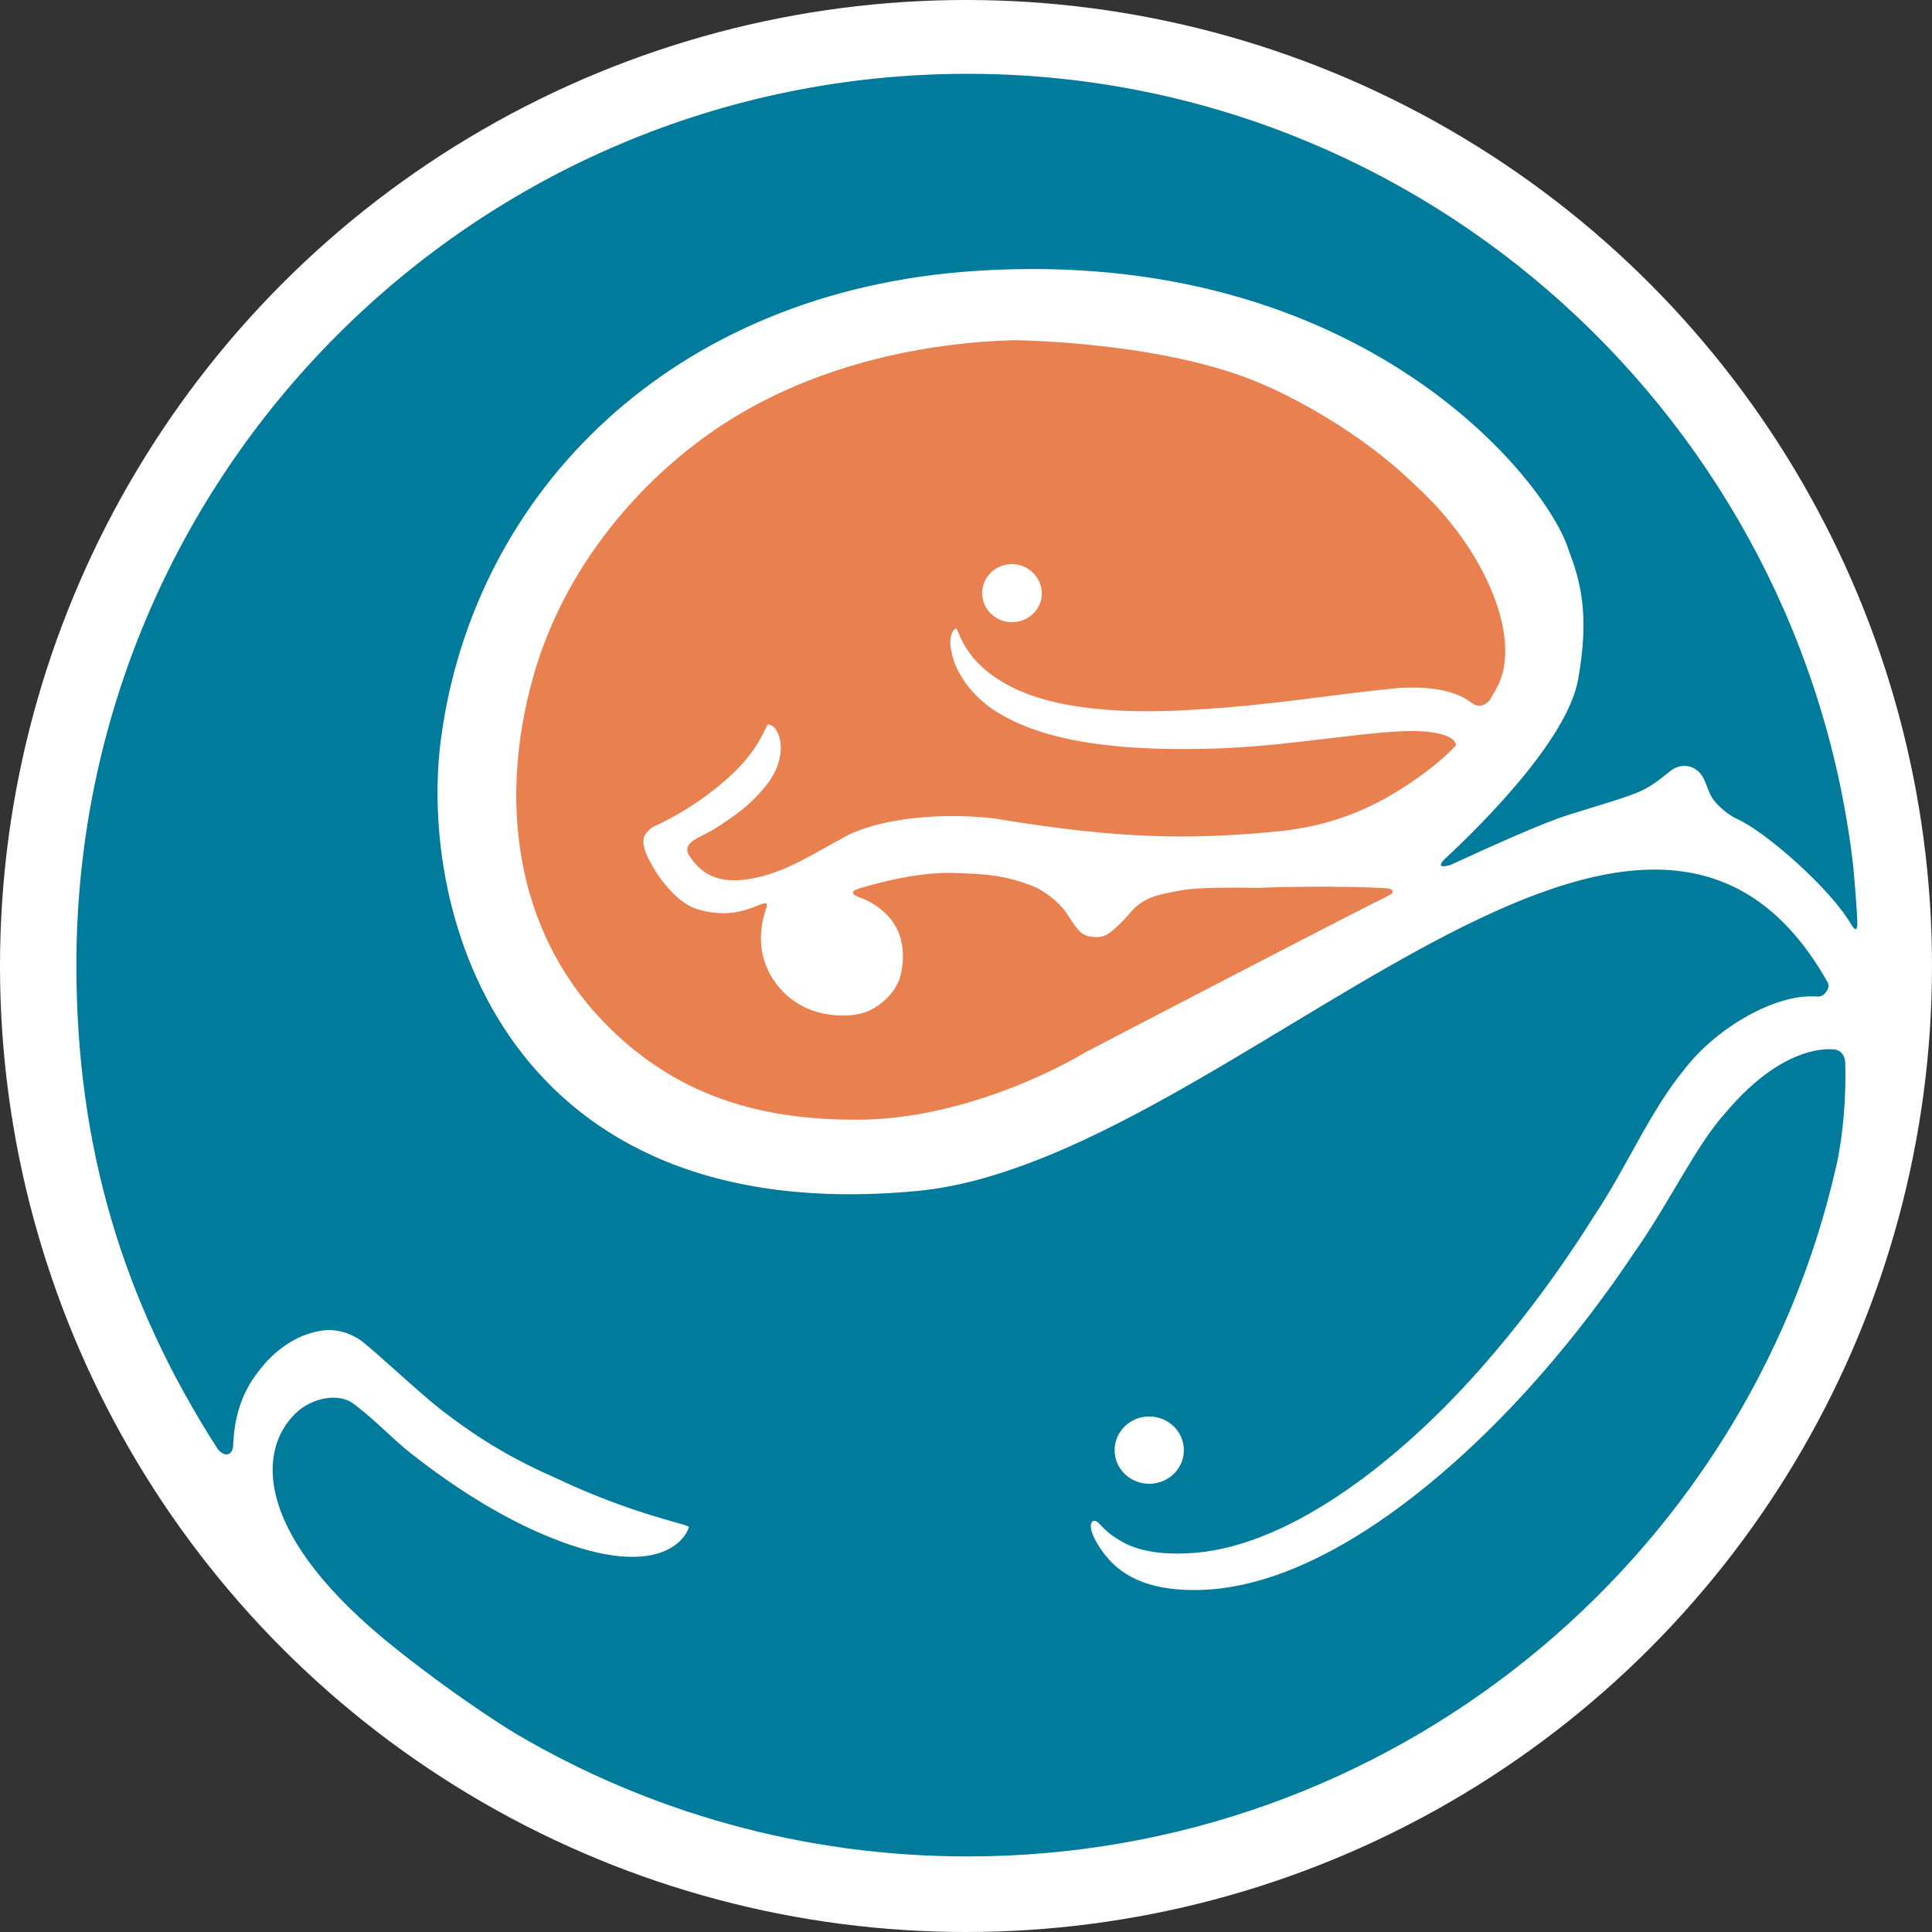
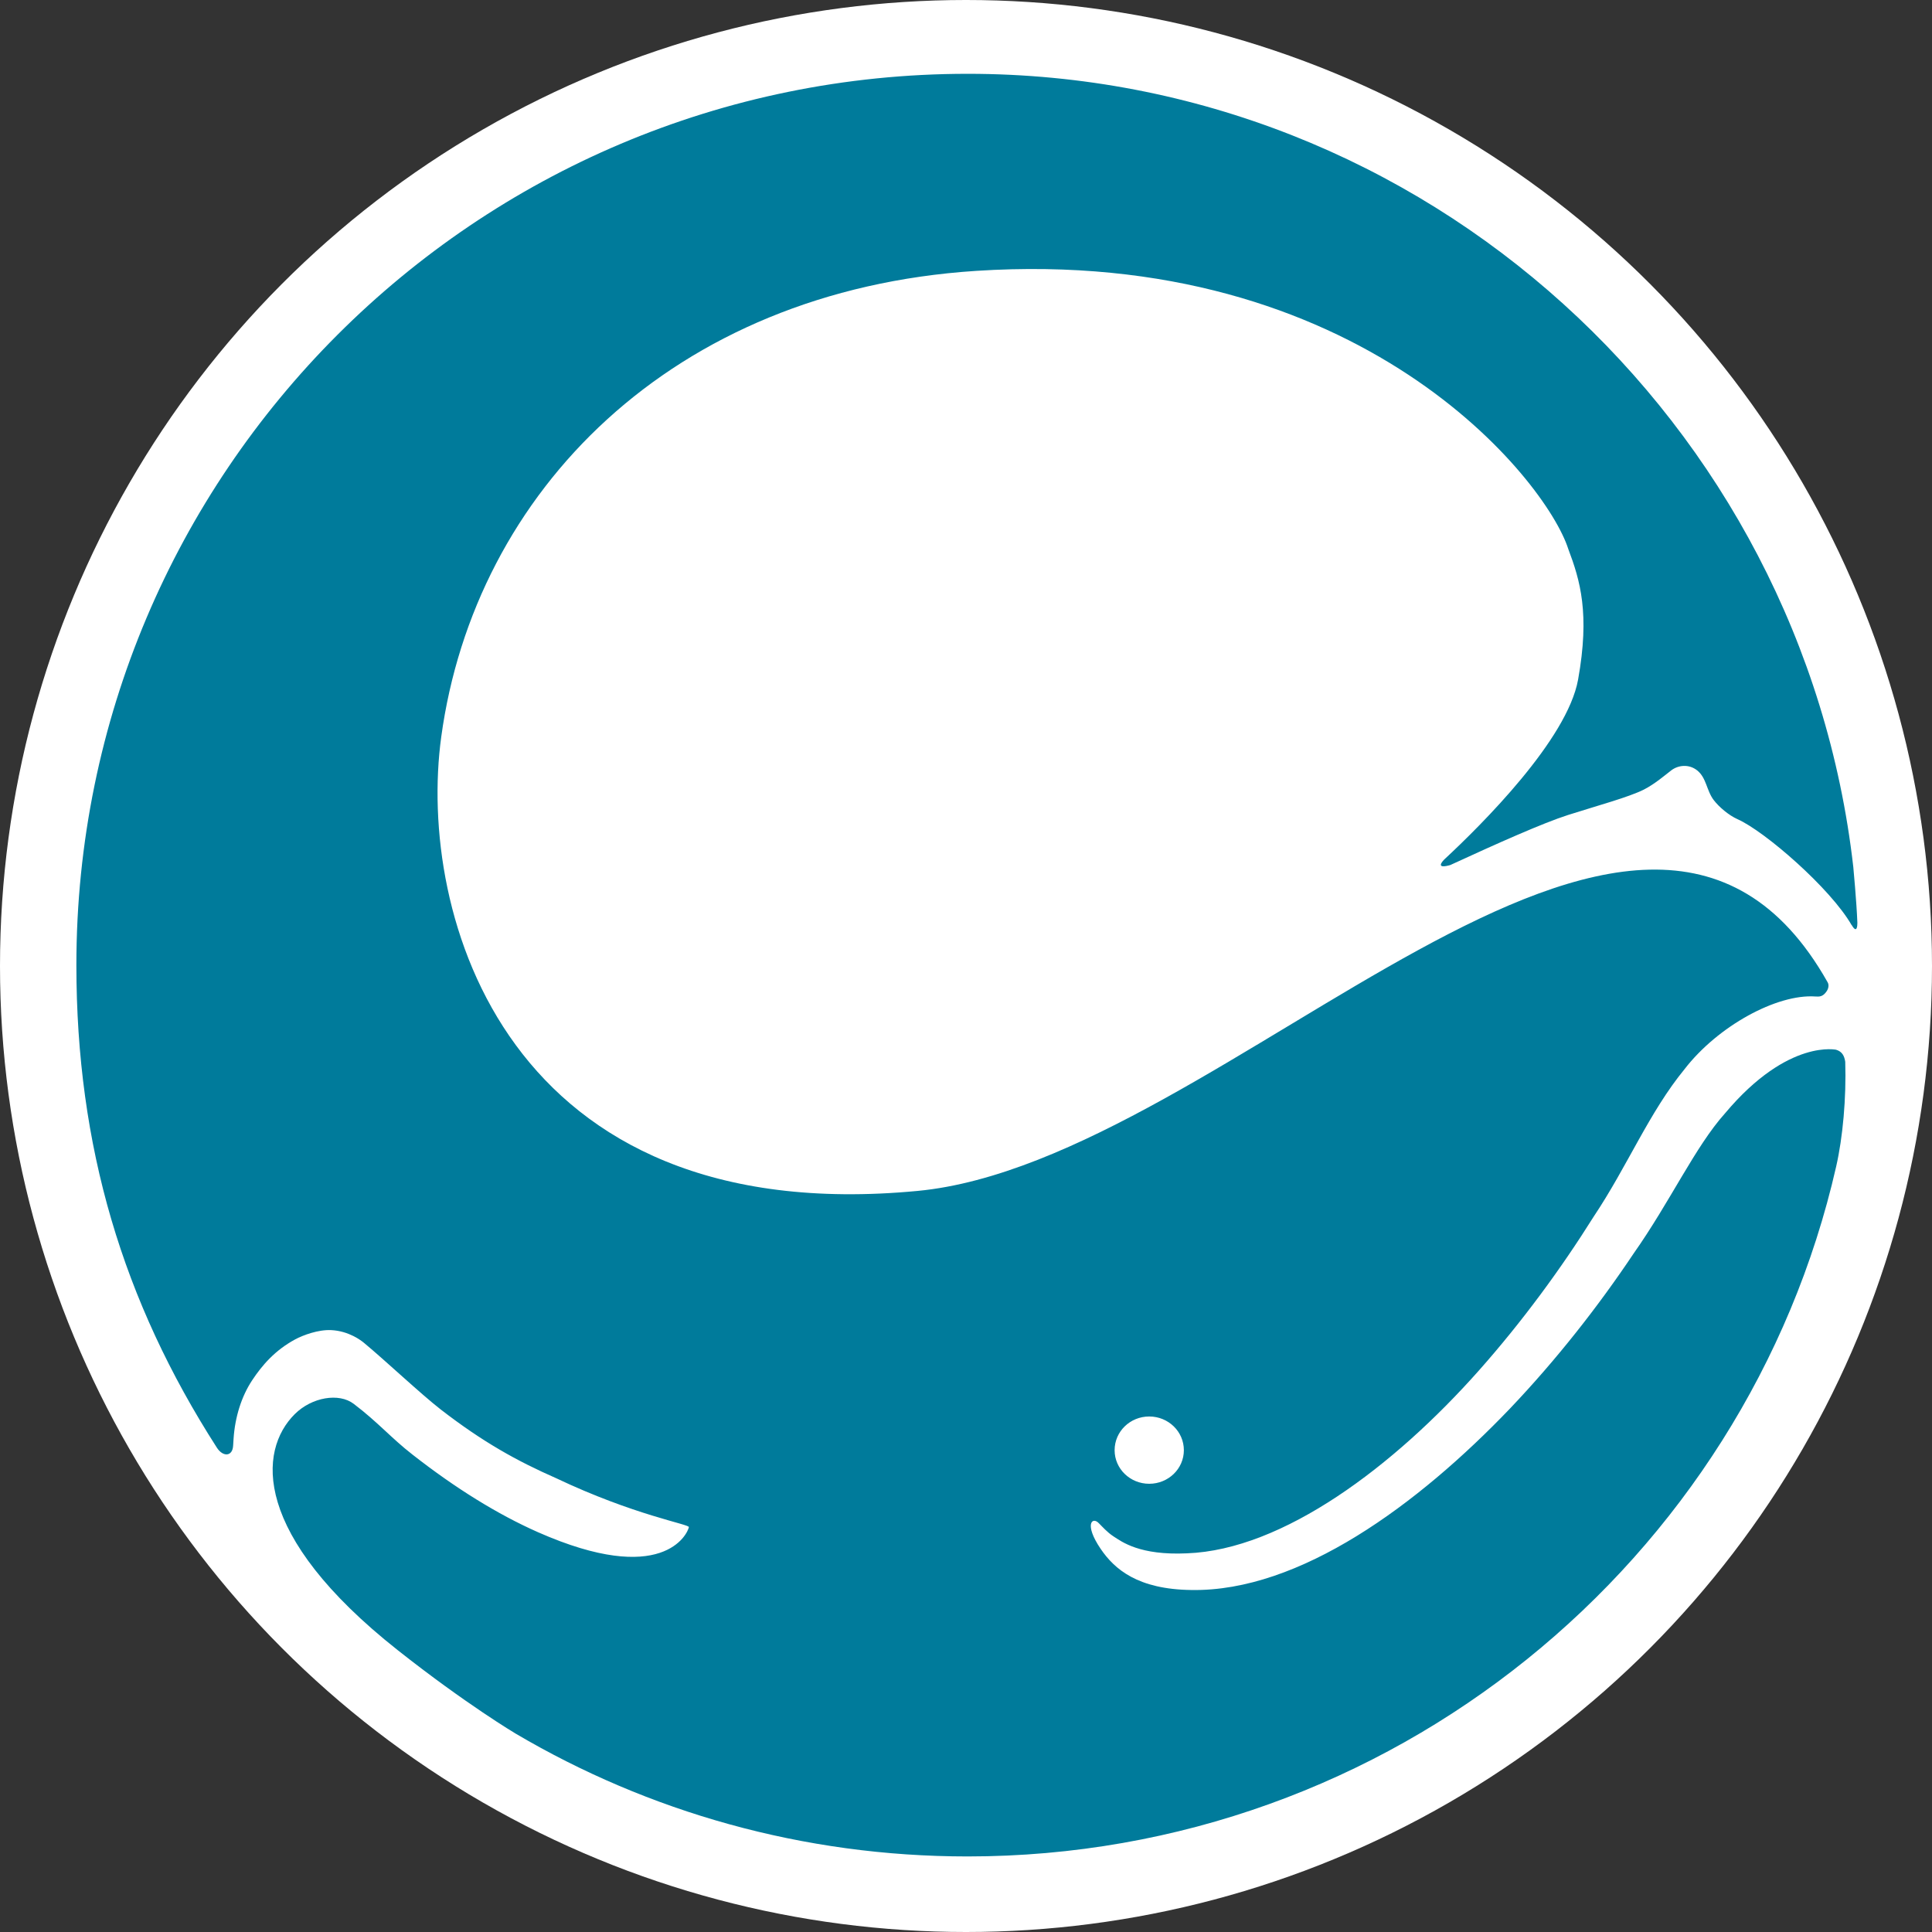
<svg xmlns="http://www.w3.org/2000/svg" version="1.1" id="Layer_1" x="0px" y="0px" width="64px" height="64px" viewBox="0 0 64 64" enable-background="new 0 0 64 64" xml:space="preserve">
  <rect x="0" y="0" width="64" height="64" fill="#333333" stroke="none" />
  <title>Seattle Children's</title>
  <circle fill="#FFFFFF" cx="32" cy="32" r="32" />
  <path fill="#007B9B" d="M36.923,48.04c0-0.619,0.513-1.117,1.146-1.117c0.634,0,1.148,0.498,1.148,1.117  c0,0.615-0.514,1.112-1.148,1.112C37.436,49.152,36.923,48.655,36.923,48.04 M61.528,30.57c-0.026-0.692-0.135-1.849-0.135-1.849  C59.718,14.004,47.22,2.445,32.054,2.445C15.748,2.445,2.53,15.664,2.53,31.971c0,6.007,1.536,11.129,4.655,15.986  c0.2,0.311,0.519,0.301,0.538-0.072c0.002-0.045,0.014-0.223,0.014-0.223c0.048-0.724,0.262-1.402,0.615-1.937  c0.329-0.498,0.758-0.997,1.431-1.359c0.243-0.131,0.756-0.327,1.193-0.304c0.581,0.029,0.99,0.345,1.083,0.423  c0.703,0.583,1.873,1.686,2.538,2.204c1.4,1.083,2.53,1.708,3.821,2.276c2.591,1.231,4.421,1.527,4.402,1.623  c-0.047,0.236-0.877,1.987-4.999,0.168c-1.333-0.59-2.727-1.452-4.158-2.572c-0.705-0.548-1.138-1.067-1.946-1.68  c-0.487-0.372-1.386-0.223-1.952,0.34c-1.215,1.205-1.425,3.998,3.409,7.819c2.261,1.787,3.904,2.763,3.904,2.763  c4.389,2.588,9.511,4.071,14.976,4.071c14.014,0,25.8-9.793,28.772-22.857c0.22-0.965,0.337-2.261,0.3-3.466  c-0.03-0.199-0.103-0.341-0.306-0.401c0.071,0.021-1.56-0.414-3.675,2.106c-0.988,1.101-1.817,2.926-3.032,4.649  c-1.166,1.744-2.55,3.51-4.091,5.13c-3.049,3.186-6.973,6.075-10.556,6.013c-1.776-0.022-2.547-0.688-3.006-1.364  c-0.559-0.824-0.275-1.078-0.059-0.848c0.115,0.114,0.274,0.297,0.478,0.431c0.282,0.183,0.873,0.639,2.441,0.566  c3.183-0.117,6.855-2.88,9.679-6.066c1.43-1.614,2.712-3.362,3.792-5.085c1.123-1.678,1.835-3.453,3.016-4.893  c1.099-1.421,3.05-2.49,4.329-2.402c0.119,0.006,0.248,0.021,0.377-0.178c0.062-0.093,0.078-0.208,0.031-0.29  c-6.244-11.084-19.886,5.933-30.15,6.909c-13.64,1.295-16.585-9.16-15.777-15.044c1.11-8.118,7.639-14.779,17.719-15.434  c12.739-0.827,18.88,6.919,19.615,9.212c0.393,1.041,0.72,2.136,0.325,4.329c-0.36,1.986-3.175,4.789-4.438,5.962  c-0.292,0.311,0.087,0.214,0.206,0.179c1.55-0.714,3.071-1.393,3.901-1.658c0.979-0.311,1.999-0.587,2.504-0.838  c0.365-0.185,0.712-0.485,0.913-0.639c0.235-0.18,0.591-0.215,0.861,0.002c0.309,0.248,0.307,0.672,0.55,0.986  c0.171,0.223,0.495,0.5,0.781,0.627c0.901,0.397,3.086,2.292,3.785,3.514v-0.007C61.516,30.948,61.528,30.662,61.528,30.57" />
-   <path fill="#E9804F" d="M34.513,19.667c0-0.006,0.005-0.013,0.005-0.02L34.513,19.667L34.513,19.667  c-0.011,0.523-0.447,0.944-0.988,0.944c-0.546,0-0.989-0.429-0.989-0.964c0-0.532,0.442-0.961,0.989-0.961  S34.511,19.136,34.513,19.667 M46.911,16.101c-2.277-2.229-5.09-3.374-5.09-3.374c-3.272-1.429-8.247-1.457-8.247-1.457  c-2.583,0.071-5.967,0.646-8.972,2.387c-2.903,1.681-5.825,4.779-6.946,8.789c-1.122,4.011-0.636,8.328,2.345,11.411  c2.581,2.673,5.607,3.25,8.463,3.234c2.799-0.014,5.717-1.184,7.52-2.247c0,0,8.228-4.293,10.097-5.218  c0.129-0.111,0.017-0.171-0.103-0.199c-1.518-0.094-3.897-0.042-4.252-0.015c-1.405-0.022-2.232,0.003-2.655,0.092  c-0.543,0.112-1.138,0.165-1.591,0.686c-0.21,0.243-0.275,0.321-0.532,0.55c-0.218,0.195-0.391,0.372-0.878,0.275  c-0.297-0.06-0.432-0.3-0.744-0.773c-0.231-0.353-0.764-0.748-1.057-0.866c-1.028-0.412-1.684-0.418-2.581-0.457  c-1.172-0.051-2.509,0.294-3.259,0.523l0.047-0.013c-0.401,0.116-0.171,0.236-0.014,0.294c0.058,0.016,0.105,0.042,0.16,0.061  c0.635,0.276,0.933,0.727,0.933,0.727c0.635,0.877,0.228,1.964,0.228,1.964c-0.287,0.692-0.961,0.99-0.961,0.99  c-0.683,0.335-1.64,0.09-1.64,0.09c-1.467-0.373-1.835-1.652-1.835-1.652c-0.342-0.909,0.049-1.853,0.049-1.853  c0.073-0.208-0.175-0.098-0.175-0.098c-0.215,0.085-0.385,0.145-0.385,0.145c-0.672,0.243-1.28,0.147-1.615,0.056  c0-0.002,0-0.004,0-0.005c-0.613-0.123-1.121-0.738-1.394-1.118c-0.143-0.204-0.391-0.631-0.465-0.869  c-0.035-0.12-0.064-0.248-0.037-0.395c0.023-0.168,0.285-0.377,0.34-0.391c0.37-0.161,0.722-0.359,1.051-0.559  c0.651-0.406,1.209-0.847,1.634-1.263c0.857-0.839,1.042-1.573,1.087-1.554c0.373-0.013,0.803,1.048-0.155,2.139  c-0.401,0.458-0.68,0.704-1.334,1.139c-0.36,0.24-0.372,0.236-0.753,0.436c-0.224,0.116-0.573,0.294-0.366,0.626  c0.483,0.764,1.208,0.986,2.346,0.707c0.575-0.14,1.137-0.405,1.68-0.698c0.715-0.4,1.046-0.581,1.199-0.663  c0.042-0.027,0.209-0.102,0.245-0.116c2.025-0.817,4.657-0.455,4.657-0.455c4.227,0.71,6.647,0.694,9.384,0.425  c2.262-0.223,3.777-1.119,5.021-2.066c0.333-0.256,0.619-0.517,0.869-0.779c-0.002-0.301-0.639-0.534-1.901-0.465  c-1.782,0.097-4.16,0.562-6.61,0.578c-2.416,0.042-4.967-0.159-6.67-1.205c-0.847-0.511-1.389-1.321-1.514-1.944  c-0.165-0.607,0.083-0.856,0.138-0.837c0.105,0.041,0.214,1.091,1.783,1.909c1.584,0.825,3.985,0.931,6.336,0.764  c2.36-0.139,4.462-0.502,6.301-0.679c0.919-0.101,2.033-0.021,2.622,0.446c0.271,0.216,0.486,0.094,0.629-0.059  c0.087-0.148,0.166-0.284,0.228-0.396C50.455,21.254,49.272,18.259,46.911,16.101" />
</svg>